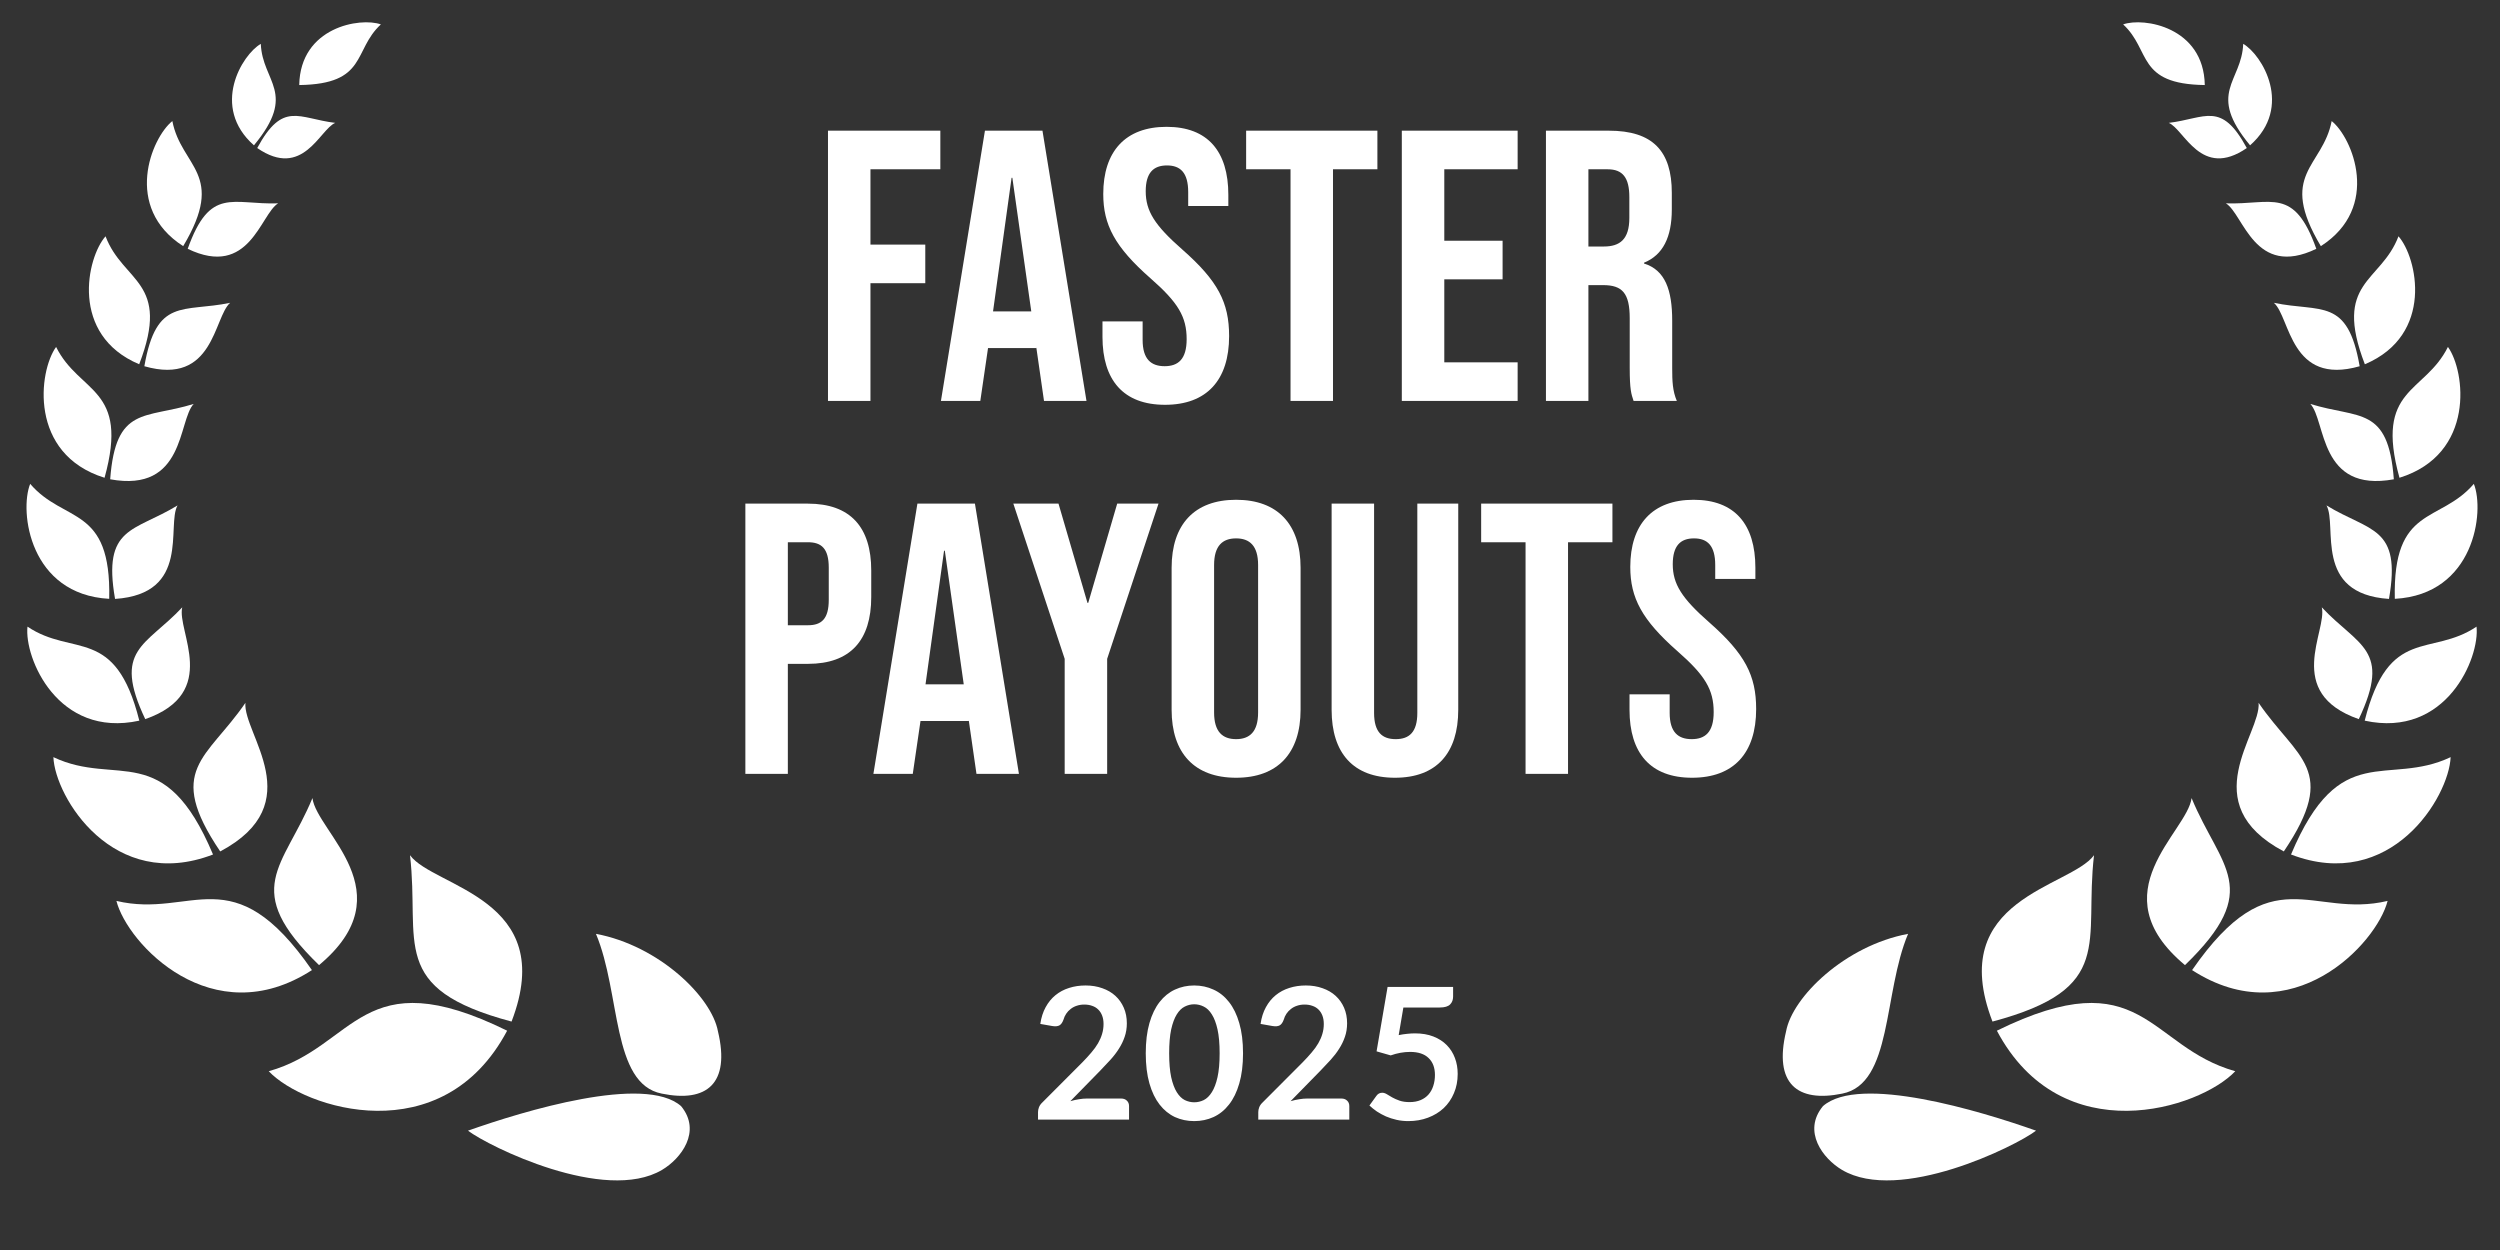
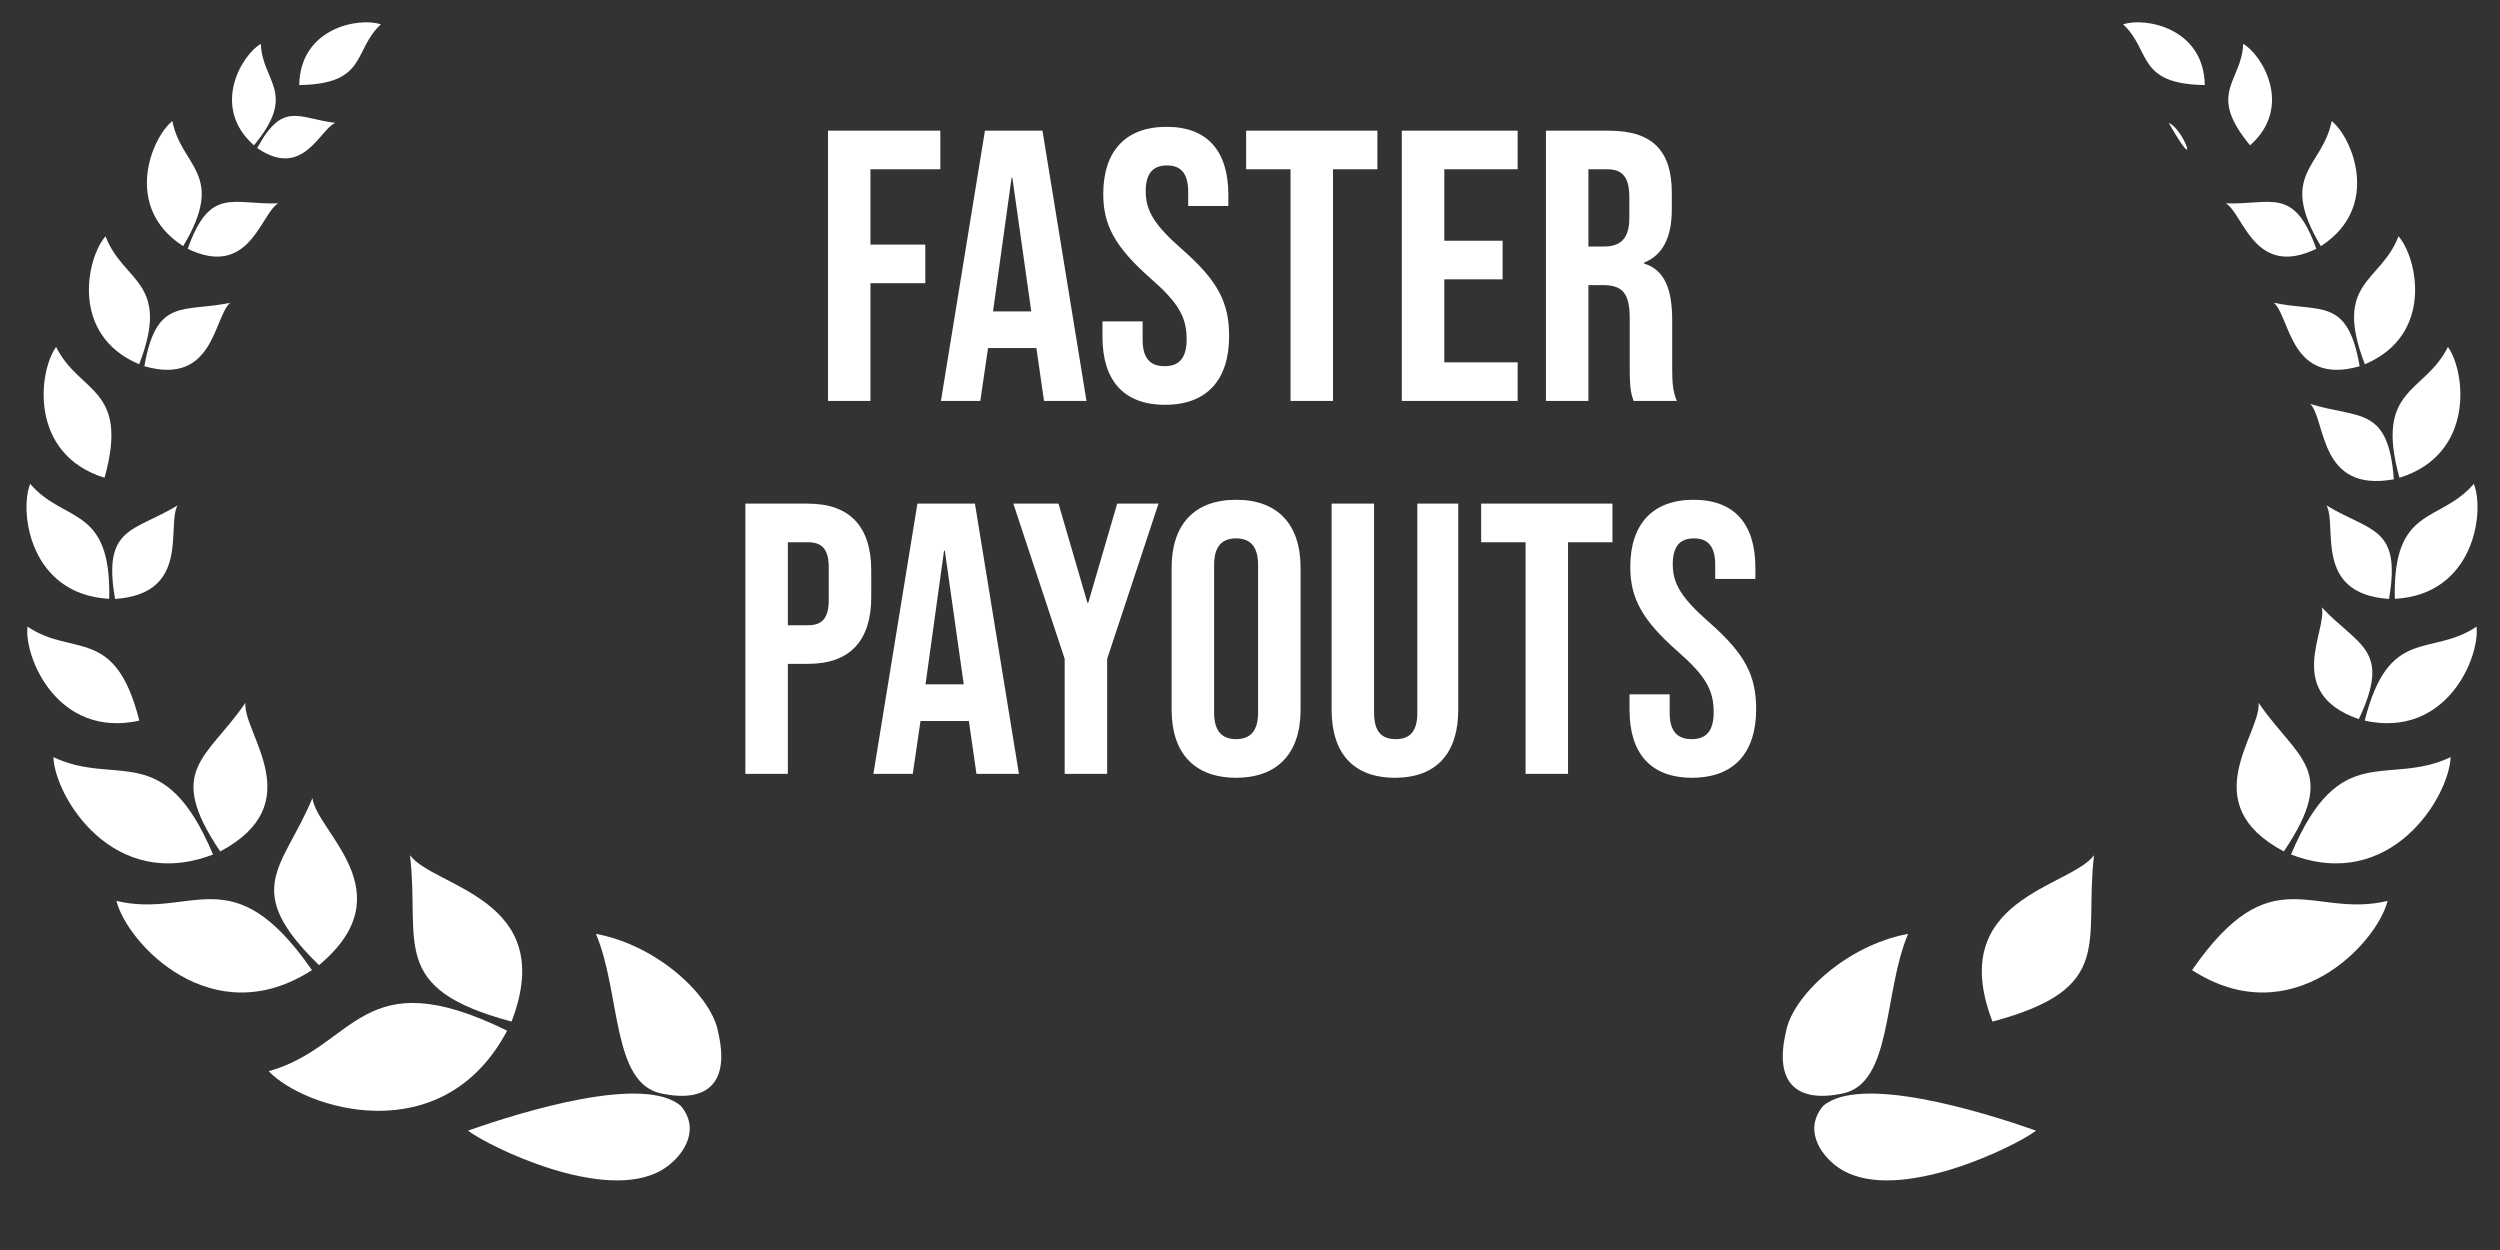
<svg xmlns="http://www.w3.org/2000/svg" width="212" height="106" viewBox="0 0 212 106" fill="none">
  <rect x="0" y="0" width="212" height="106" fill="#333333" stroke="none" />
  <path d="M70.213 34V11.082H79.741V14.356H73.815V20.74H78.464V24.014H73.815V34H70.213ZM79.791 34L83.523 11.082H88.401L92.134 34H88.532L87.877 29.449V29.515H83.785L83.13 34H79.791ZM84.21 26.404H87.452L85.847 15.076H85.782L84.21 26.404ZM98.794 34.327C95.258 34.327 93.49 32.232 93.49 28.565V27.256H96.895V28.827C96.895 30.464 97.615 31.053 98.761 31.053C99.907 31.053 100.628 30.464 100.628 28.762C100.628 26.863 99.907 25.651 97.55 23.589C94.538 20.937 93.556 19.071 93.556 16.451C93.556 12.85 95.422 10.755 98.925 10.755C102.428 10.755 104.163 12.85 104.163 16.517V17.466H100.759V16.288C100.759 14.651 100.104 14.029 98.958 14.029C97.812 14.029 97.157 14.651 97.157 16.222C97.157 17.892 97.91 19.103 100.267 21.166C103.279 23.818 104.229 25.651 104.229 28.5C104.229 32.232 102.33 34.327 98.794 34.327ZM109.437 34V14.356H105.672V11.082H116.803V14.356H113.038V34H109.437ZM118.874 34V11.082H128.696V14.356H122.476V20.413H127.42V23.687H122.476V30.726H128.696V34H118.874ZM131.096 34V11.082H136.432C140.165 11.082 141.769 12.817 141.769 16.353V17.761C141.769 20.118 141.016 21.624 139.412 22.279V22.345C141.212 22.901 141.802 24.604 141.802 27.19V31.217C141.802 32.33 141.834 33.149 142.195 34H138.528C138.331 33.411 138.2 33.05 138.2 31.184V26.994C138.2 24.866 137.578 24.178 135.941 24.178H134.697V34H131.096ZM134.697 20.904H136.007C137.349 20.904 138.168 20.315 138.168 18.481V16.713C138.168 15.076 137.611 14.356 136.334 14.356H134.697V20.904Z" fill="white" />
  <path d="M63.207 65.626V42.708H68.511C72.113 42.708 73.881 44.705 73.881 48.372V50.631C73.881 54.298 72.113 56.295 68.511 56.295H66.809V65.626H63.207ZM66.809 53.021H68.511C69.657 53.021 70.279 52.497 70.279 50.86V48.143C70.279 46.506 69.657 45.982 68.511 45.982H66.809V53.021ZM74.064 65.626L77.796 42.708H82.674L86.406 65.626H82.805L82.15 61.075V61.141H78.058L77.403 65.626H74.064ZM78.484 58.03H81.725L80.121 46.702H80.055L78.484 58.03ZM90.285 65.626V55.87L85.931 42.708H89.761L92.217 51.122H92.282L94.738 42.708H98.241L93.887 55.87V65.626H90.285ZM104.821 65.953C101.285 65.953 99.353 63.858 99.353 60.191V48.143C99.353 44.476 101.285 42.381 104.821 42.381C108.357 42.381 110.289 44.476 110.289 48.143V60.191C110.289 63.858 108.357 65.953 104.821 65.953ZM104.821 62.679C105.967 62.679 106.687 62.057 106.687 60.42V47.914C106.687 46.277 105.967 45.655 104.821 45.655C103.675 45.655 102.955 46.277 102.955 47.914V60.42C102.955 62.057 103.675 62.679 104.821 62.679ZM118.29 65.953C114.754 65.953 112.921 63.858 112.921 60.191V42.708H116.522V60.453C116.522 62.09 117.21 62.679 118.355 62.679C119.501 62.679 120.189 62.09 120.189 60.453V42.708H123.659V60.191C123.659 63.858 121.826 65.953 118.29 65.953ZM129.367 65.626V45.982H125.602V42.708H136.734V45.982H132.969V65.626H129.367ZM143.487 65.953C139.951 65.953 138.183 63.858 138.183 60.191V58.882H141.588V60.453C141.588 62.09 142.308 62.679 143.454 62.679C144.6 62.679 145.32 62.09 145.32 60.388C145.32 58.489 144.6 57.277 142.243 55.215C139.23 52.563 138.248 50.697 138.248 48.077C138.248 44.476 140.114 42.381 143.618 42.381C147.121 42.381 148.856 44.476 148.856 48.143V49.092H145.451V47.914C145.451 46.277 144.796 45.655 143.65 45.655C142.504 45.655 141.85 46.277 141.85 47.848C141.85 49.518 142.603 50.729 144.96 52.792C147.972 55.444 148.922 57.277 148.922 60.126C148.922 63.858 147.023 65.953 143.487 65.953Z" fill="white" />
  <path d="M50.537 79.19C52.656 84.231 51.849 91.903 56.123 92.739C59.924 93.518 61.943 91.903 60.883 87.461C60.352 84.541 55.886 80.193 50.537 79.19Z" fill="white" />
  <path d="M39.685 95.881C44.429 94.202 54.675 91.096 57.754 93.798C59.52 95.941 57.755 98.253 56.139 99.208C51.28 102.078 41.427 97.206 39.685 95.881Z" fill="white" />
  <path d="M22.79 90.84C30.227 88.75 30.596 81.303 43.006 87.403C37.508 97.76 25.794 94.019 22.79 90.84Z" fill="white" />
  <path d="M34.768 72.522C35.631 79.951 32.871 83.828 43.38 86.629C47.407 76.156 36.774 75.267 34.768 72.522Z" fill="white" />
  <path d="M9.872 76.397C16.316 77.937 19.702 72.513 26.452 82.265C18.008 87.728 10.795 80.033 9.872 76.397Z" fill="white" />
  <path d="M26.495 67.677C24.039 73.603 20.353 75.354 27.055 81.842C34.446 75.677 26.851 70.57 26.495 67.677Z" fill="white" />
  <path d="M4.527 64.206C9.926 66.762 13.92 62.605 18.064 72.462C9.6 75.713 4.666 67.585 4.527 64.206Z" fill="white" />
  <path d="M20.811 59.601C17.544 64.373 13.966 65.233 18.674 72.201C26.339 68.136 20.588 62.22 20.811 59.601Z" fill="white" />
  <path d="M2.331 53.139C6.2 55.749 9.776 53.01 11.814 61.112C4.892 62.626 2.04 55.765 2.331 53.139Z" fill="white" />
-   <path d="M15.454 51.501C12.367 54.802 9.502 55.044 12.317 60.982C18.717 58.746 14.972 53.498 15.454 51.501Z" fill="white" />
  <path d="M2.559 41.031C5.457 44.417 9.445 42.805 9.261 50.781C2.505 50.415 1.624 43.374 2.559 41.031Z" fill="white" />
  <path d="M15.054 42.859C11.374 45.113 8.675 44.608 9.757 50.789C16.217 50.358 14.104 44.575 15.054 42.859Z" fill="white" />
  <path d="M4.757 29.42C6.737 33.413 10.998 32.827 8.866 40.515C2.406 38.504 3.276 31.463 4.757 29.42Z" fill="white" />
-   <path d="M16.423 34.254C12.303 35.538 9.81 34.387 9.344 40.644C15.713 41.809 15.081 35.685 16.423 34.254Z" fill="white" />
  <path d="M8.95 20.038C10.449 23.99 14.526 23.831 11.803 30.89C5.89 28.395 7.363 21.829 8.95 20.038Z" fill="white" />
  <path d="M19.515 25.679C15.507 26.51 13.26 25.193 12.242 31.057C18.146 32.745 18.116 26.906 19.515 25.679Z" fill="white" />
  <path d="M14.615 10.266C15.38 14.203 19.218 14.711 15.534 20.873C10.409 17.588 12.843 11.685 14.615 10.266Z" fill="white" />
  <path d="M23.584 17.244C19.703 17.374 17.815 15.781 15.918 21.1C21.166 23.629 22.078 18.165 23.584 17.244Z" fill="white" />
  <path d="M22.117 3.719C22.24 6.966 25.249 7.849 21.534 12.324C17.839 9.057 20.522 4.635 22.117 3.719Z" fill="white" />
  <path d="M32.298 2.069C29.909 4.27 31.191 7.132 25.375 7.212C25.461 2.281 30.566 1.45 32.298 2.069Z" fill="white" />
  <path d="M28.429 10.42C25.306 10.042 23.993 8.532 21.813 12.554C25.7 15.231 27.11 10.97 28.429 10.42Z" fill="white" />
  <path d="M161.805 79.19C159.685 84.231 160.493 91.903 156.219 92.739C152.417 93.518 150.398 91.903 151.459 87.461C151.99 84.541 156.455 80.193 161.805 79.19Z" fill="white" />
  <path d="M172.657 95.881C167.912 94.202 157.666 91.096 154.588 93.798C152.821 95.941 154.587 98.253 156.203 99.208C161.062 102.078 170.915 97.206 172.657 95.881Z" fill="white" />
-   <path d="M189.551 90.84C182.115 88.75 181.746 81.303 169.335 87.403C174.833 97.76 186.547 94.019 189.551 90.84Z" fill="white" />
  <path d="M177.573 72.522C176.71 79.951 179.47 83.828 168.962 86.629C164.934 76.156 175.568 75.267 177.573 72.522Z" fill="white" />
  <path d="M202.469 76.397C196.025 77.937 192.639 72.513 185.889 82.265C194.333 87.728 201.546 80.033 202.469 76.397Z" fill="white" />
-   <path d="M185.846 67.677C188.302 73.603 191.989 75.354 185.286 81.842C177.895 75.677 185.49 70.57 185.846 67.677Z" fill="white" />
  <path d="M207.814 64.206C202.416 66.762 198.421 62.605 194.278 72.462C202.742 75.713 207.675 67.585 207.814 64.206Z" fill="white" />
  <path d="M191.53 59.601C194.798 64.373 198.375 65.233 193.667 72.201C186.002 68.136 191.754 62.22 191.53 59.601Z" fill="white" />
  <path d="M210.01 53.139C206.141 55.749 202.565 53.01 200.527 61.112C207.449 62.626 210.301 55.765 210.01 53.139Z" fill="white" />
  <path d="M196.888 51.501C199.975 54.802 202.84 55.044 200.025 60.982C193.624 58.746 197.369 53.498 196.888 51.501Z" fill="white" />
  <path d="M209.782 41.031C206.884 44.417 202.896 42.805 203.08 50.781C209.836 50.415 210.718 43.374 209.782 41.031Z" fill="white" />
  <path d="M197.287 42.859C200.967 45.113 203.666 44.608 202.585 50.789C196.125 50.358 198.238 44.575 197.287 42.859Z" fill="white" />
  <path d="M207.584 29.42C205.604 33.413 201.343 32.827 203.475 40.515C209.936 38.504 209.065 31.463 207.584 29.42Z" fill="white" />
  <path d="M195.918 34.254C200.038 35.538 202.531 34.387 202.997 40.644C196.628 41.809 197.26 35.685 195.918 34.254Z" fill="white" />
  <path d="M203.391 20.038C201.892 23.99 197.815 23.831 200.539 30.89C206.451 28.395 204.979 21.829 203.391 20.038Z" fill="white" />
  <path d="M192.826 25.679C196.834 26.51 199.081 25.193 200.099 31.057C194.195 32.745 194.226 26.906 192.826 25.679Z" fill="white" />
  <path d="M197.726 10.266C196.961 14.203 193.124 14.711 196.807 20.873C201.933 17.588 199.499 11.685 197.726 10.266Z" fill="white" />
  <path d="M188.757 17.244C192.638 17.374 194.527 15.781 196.423 21.1C191.175 23.629 190.263 18.165 188.757 17.244Z" fill="white" />
  <path d="M190.224 3.719C190.101 6.966 187.092 7.849 190.807 12.324C194.502 9.057 191.82 4.635 190.224 3.719Z" fill="white" />
  <path d="M180.043 2.069C182.432 4.27 181.15 7.132 186.966 7.212C186.88 2.281 181.775 1.45 180.043 2.069Z" fill="white" />
-   <path d="M183.912 10.42C187.035 10.042 188.349 8.532 190.528 12.554C186.642 15.231 185.232 10.97 183.912 10.42Z" fill="white" />
-   <path d="M95.066 93.155C95.273 93.155 95.437 93.215 95.556 93.334C95.681 93.448 95.743 93.601 95.743 93.793V94.945H88.024V94.307C88.024 94.177 88.05 94.042 88.102 93.902C88.159 93.757 88.247 93.627 88.366 93.513L91.782 90.089C92.067 89.799 92.322 89.521 92.545 89.256C92.773 88.992 92.962 88.73 93.113 88.47C93.263 88.211 93.377 87.949 93.455 87.684C93.538 87.415 93.58 87.132 93.58 86.836C93.58 86.567 93.541 86.331 93.463 86.128C93.385 85.921 93.274 85.747 93.128 85.607C92.988 85.467 92.817 85.363 92.615 85.296C92.418 85.223 92.195 85.187 91.946 85.187C91.717 85.187 91.505 85.22 91.308 85.288C91.116 85.35 90.944 85.441 90.794 85.56C90.644 85.674 90.516 85.809 90.413 85.965C90.309 86.12 90.231 86.292 90.179 86.478C90.091 86.717 89.977 86.875 89.837 86.953C89.697 87.031 89.494 87.049 89.23 87.007L88.218 86.829C88.296 86.289 88.447 85.817 88.67 85.412C88.893 85.002 89.17 84.663 89.502 84.393C89.839 84.118 90.223 83.913 90.654 83.778C91.09 83.638 91.556 83.568 92.055 83.568C92.573 83.568 93.048 83.646 93.479 83.802C93.909 83.952 94.278 84.167 94.584 84.447C94.89 84.728 95.128 85.065 95.299 85.459C95.471 85.853 95.556 86.292 95.556 86.774C95.556 87.189 95.494 87.573 95.37 87.926C95.25 88.278 95.087 88.616 94.879 88.937C94.677 89.259 94.438 89.57 94.163 89.871C93.888 90.172 93.6 90.478 93.3 90.789L90.763 93.381C91.007 93.308 91.248 93.254 91.487 93.217C91.73 93.176 91.961 93.155 92.179 93.155H95.066ZM105.409 89.319C105.409 90.299 105.303 91.153 105.09 91.879C104.882 92.6 104.592 93.196 104.218 93.668C103.85 94.141 103.412 94.493 102.903 94.727C102.4 94.955 101.855 95.069 101.269 95.069C100.683 95.069 100.138 94.955 99.635 94.727C99.137 94.493 98.704 94.141 98.335 93.668C97.967 93.196 97.679 92.6 97.472 91.879C97.264 91.153 97.16 90.299 97.16 89.319C97.16 88.333 97.264 87.48 97.472 86.758C97.679 86.037 97.967 85.441 98.335 84.969C98.704 84.497 99.137 84.147 99.635 83.918C100.138 83.685 100.683 83.568 101.269 83.568C101.855 83.568 102.4 83.685 102.903 83.918C103.412 84.147 103.85 84.497 104.218 84.969C104.592 85.441 104.882 86.037 105.09 86.758C105.303 87.48 105.409 88.333 105.409 89.319ZM103.425 89.319C103.425 88.504 103.365 87.83 103.246 87.295C103.126 86.761 102.965 86.336 102.763 86.019C102.566 85.703 102.338 85.482 102.078 85.358C101.819 85.228 101.549 85.163 101.269 85.163C100.994 85.163 100.727 85.228 100.468 85.358C100.213 85.482 99.988 85.703 99.791 86.019C99.594 86.336 99.435 86.761 99.316 87.295C99.202 87.83 99.145 88.504 99.145 89.319C99.145 90.133 99.202 90.808 99.316 91.342C99.435 91.876 99.594 92.302 99.791 92.618C99.988 92.934 100.213 93.157 100.468 93.287C100.727 93.412 100.994 93.474 101.269 93.474C101.549 93.474 101.819 93.412 102.078 93.287C102.338 93.157 102.566 92.934 102.763 92.618C102.965 92.302 103.126 91.876 103.246 91.342C103.365 90.808 103.425 90.133 103.425 89.319ZM113.744 93.155C113.952 93.155 114.115 93.215 114.234 93.334C114.359 93.448 114.421 93.601 114.421 93.793V94.945H106.702V94.307C106.702 94.177 106.728 94.042 106.78 93.902C106.837 93.757 106.925 93.627 107.044 93.513L110.46 90.089C110.746 89.799 111 89.521 111.223 89.256C111.451 88.992 111.641 88.73 111.791 88.47C111.941 88.211 112.056 87.949 112.133 87.684C112.216 87.415 112.258 87.132 112.258 86.836C112.258 86.567 112.219 86.331 112.141 86.128C112.063 85.921 111.952 85.747 111.807 85.607C111.666 85.467 111.495 85.363 111.293 85.296C111.096 85.223 110.873 85.187 110.624 85.187C110.395 85.187 110.183 85.22 109.986 85.288C109.794 85.35 109.623 85.441 109.472 85.56C109.322 85.674 109.195 85.809 109.091 85.965C108.987 86.12 108.909 86.292 108.857 86.478C108.769 86.717 108.655 86.875 108.515 86.953C108.375 87.031 108.173 87.049 107.908 87.007L106.896 86.829C106.974 86.289 107.125 85.817 107.348 85.412C107.571 85.002 107.848 84.663 108.18 84.393C108.518 84.118 108.901 83.913 109.332 83.778C109.768 83.638 110.235 83.568 110.733 83.568C111.251 83.568 111.726 83.646 112.157 83.802C112.587 83.952 112.956 84.167 113.262 84.447C113.568 84.728 113.806 85.065 113.978 85.459C114.149 85.853 114.234 86.292 114.234 86.774C114.234 87.189 114.172 87.573 114.048 87.926C113.928 88.278 113.765 88.616 113.557 88.937C113.355 89.259 113.116 89.57 112.842 89.871C112.567 90.172 112.279 90.478 111.978 90.789L109.441 93.381C109.685 93.308 109.926 93.254 110.165 93.217C110.408 93.176 110.639 93.155 110.857 93.155H113.744ZM118.609 87.778C118.858 87.726 119.096 87.69 119.325 87.669C119.553 87.643 119.773 87.63 119.986 87.63C120.578 87.63 121.099 87.718 121.55 87.895C122.002 88.071 122.38 88.315 122.686 88.626C122.992 88.937 123.223 89.303 123.379 89.723C123.535 90.138 123.612 90.587 123.612 91.07C123.612 91.666 123.506 92.211 123.293 92.704C123.086 93.196 122.795 93.619 122.422 93.972C122.048 94.32 121.605 94.589 121.091 94.781C120.583 94.973 120.028 95.069 119.426 95.069C119.073 95.069 118.739 95.033 118.422 94.96C118.106 94.888 117.807 94.792 117.527 94.672C117.252 94.548 116.995 94.408 116.757 94.252C116.523 94.091 116.313 93.923 116.127 93.746L116.718 92.929C116.842 92.753 117.006 92.665 117.208 92.665C117.338 92.665 117.47 92.706 117.605 92.789C117.74 92.872 117.893 92.963 118.064 93.062C118.241 93.16 118.445 93.251 118.679 93.334C118.918 93.417 119.203 93.458 119.535 93.458C119.888 93.458 120.199 93.401 120.469 93.287C120.738 93.173 120.961 93.015 121.138 92.813C121.319 92.605 121.454 92.361 121.542 92.081C121.636 91.796 121.683 91.487 121.683 91.155C121.683 90.543 121.504 90.066 121.146 89.723C120.793 89.376 120.269 89.202 119.574 89.202C119.039 89.202 118.492 89.3 117.932 89.498L116.733 89.155L117.667 83.693H123.223V84.51C123.223 84.785 123.138 85.008 122.967 85.179C122.795 85.35 122.505 85.436 122.095 85.436H119.006L118.609 87.778Z" fill="white" />
+   <path d="M183.912 10.42C186.642 15.231 185.232 10.97 183.912 10.42Z" fill="white" />
</svg>